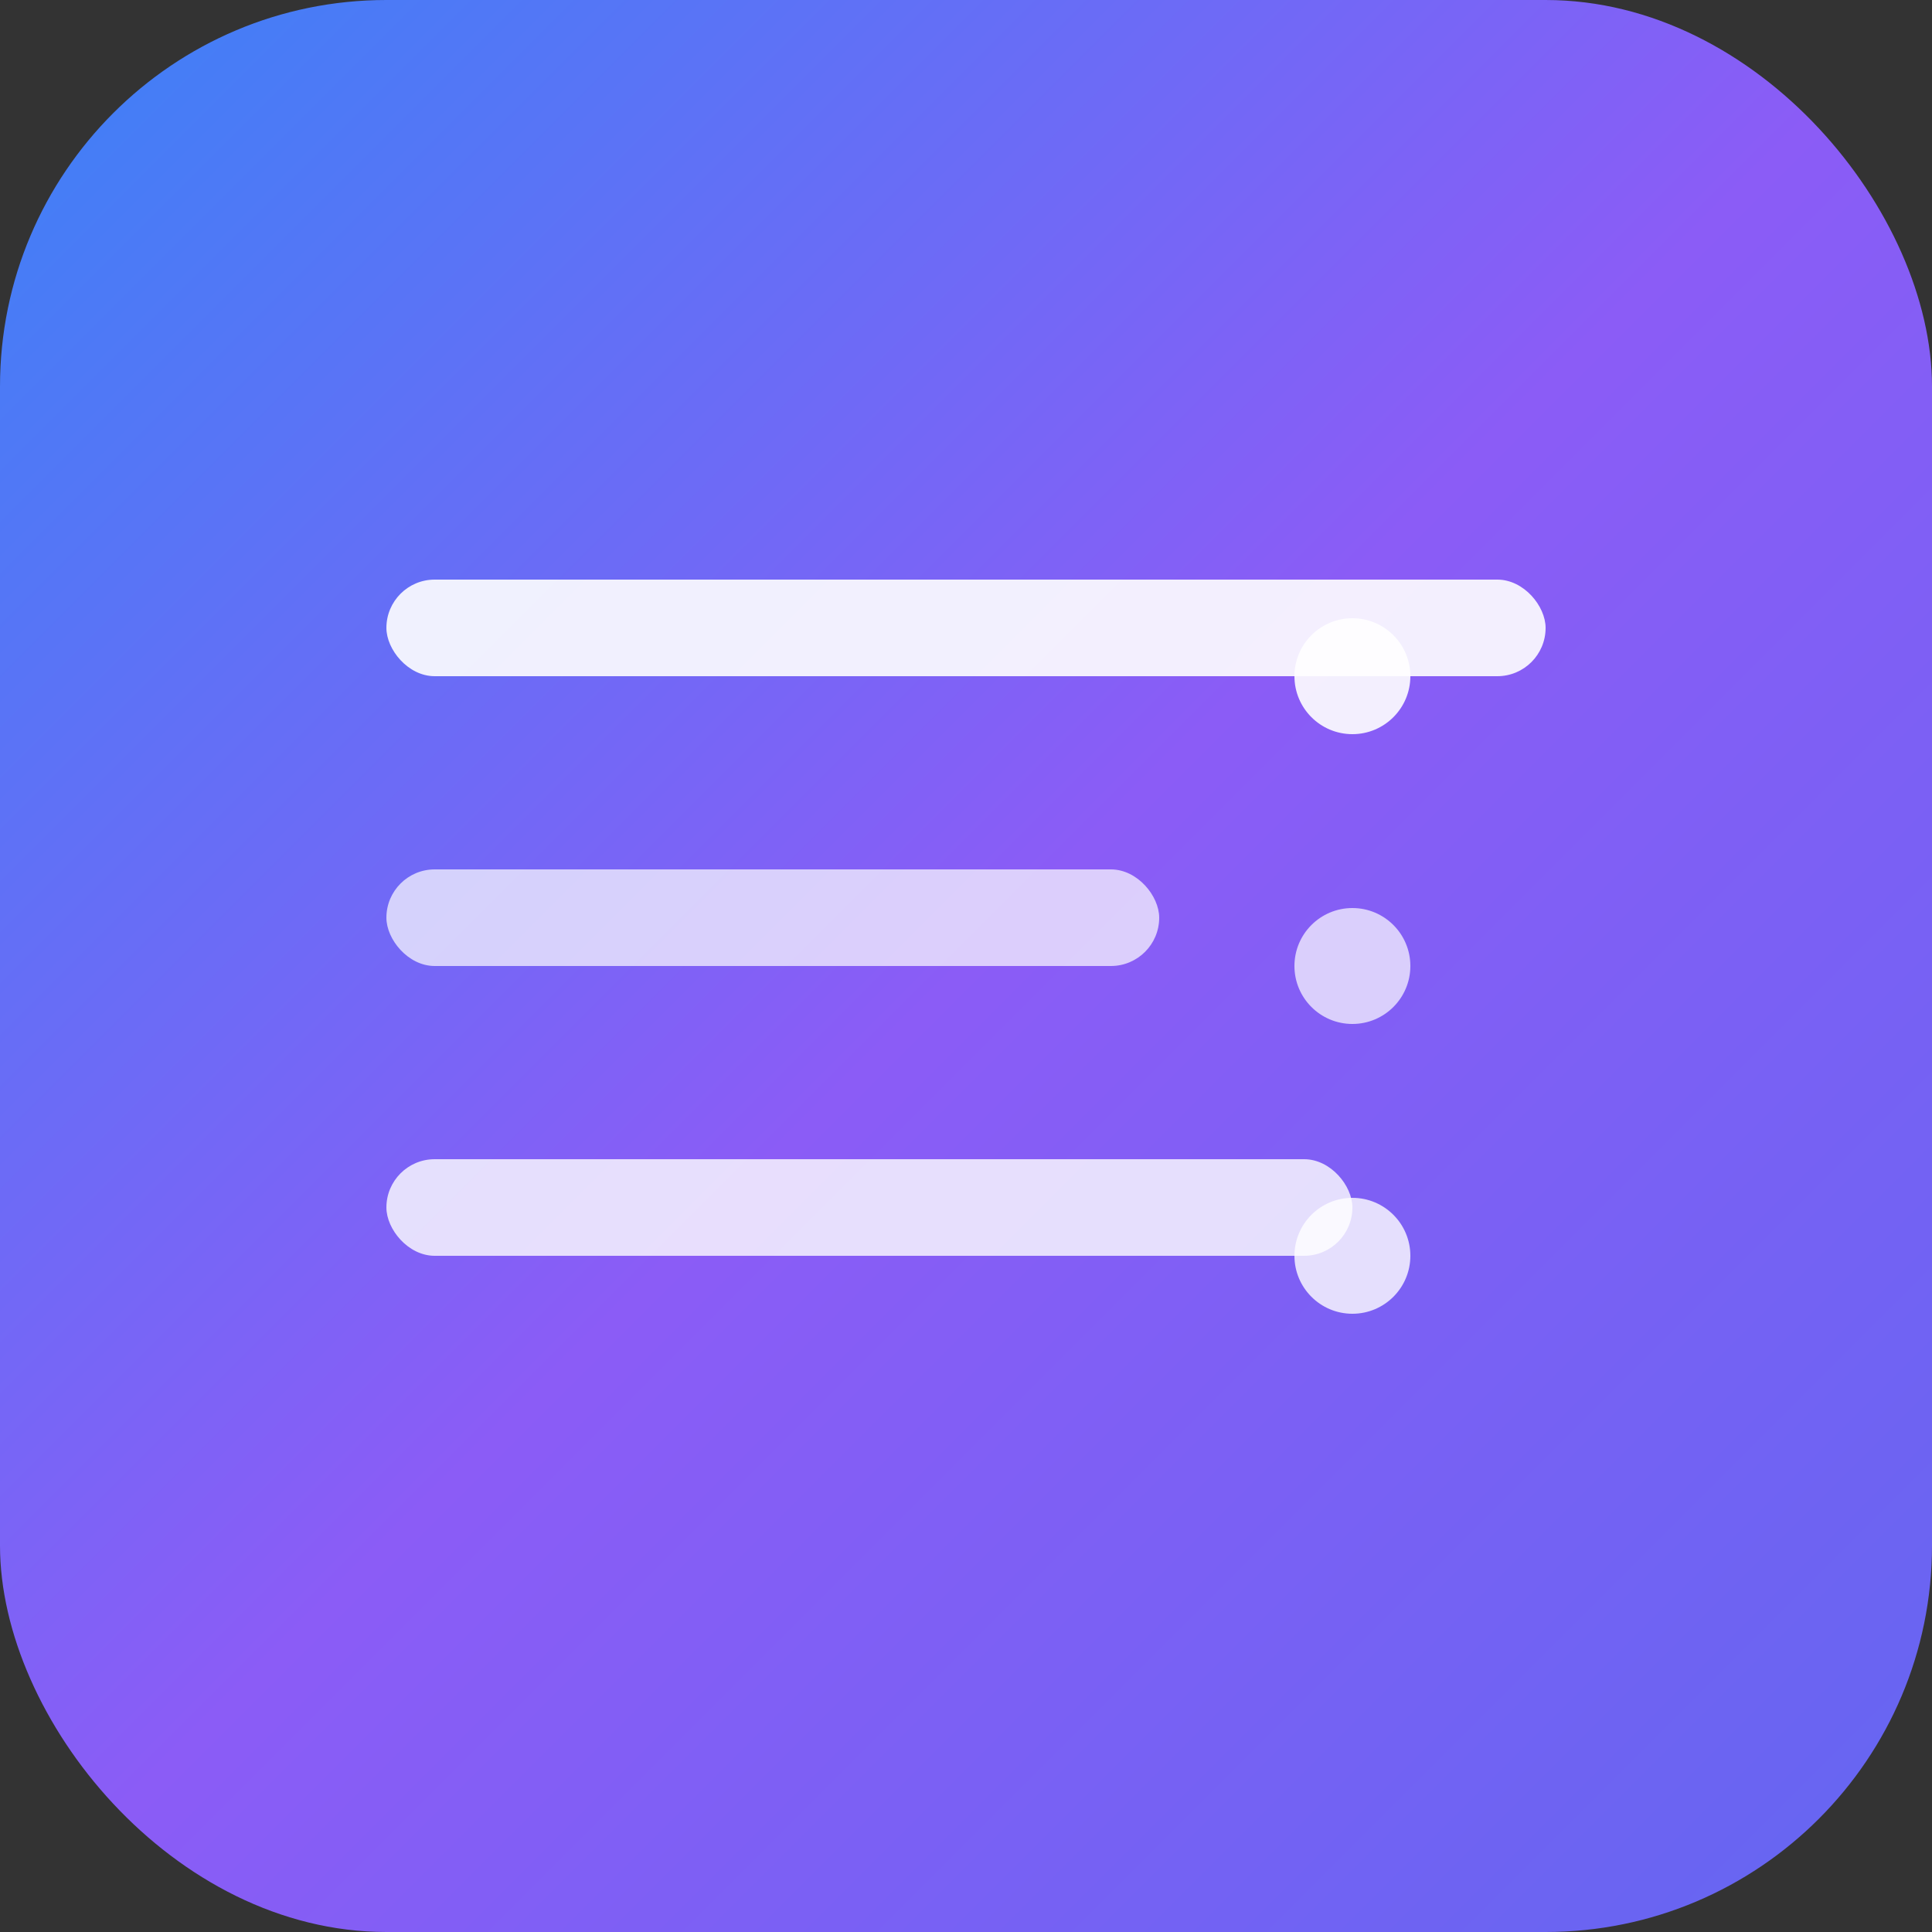
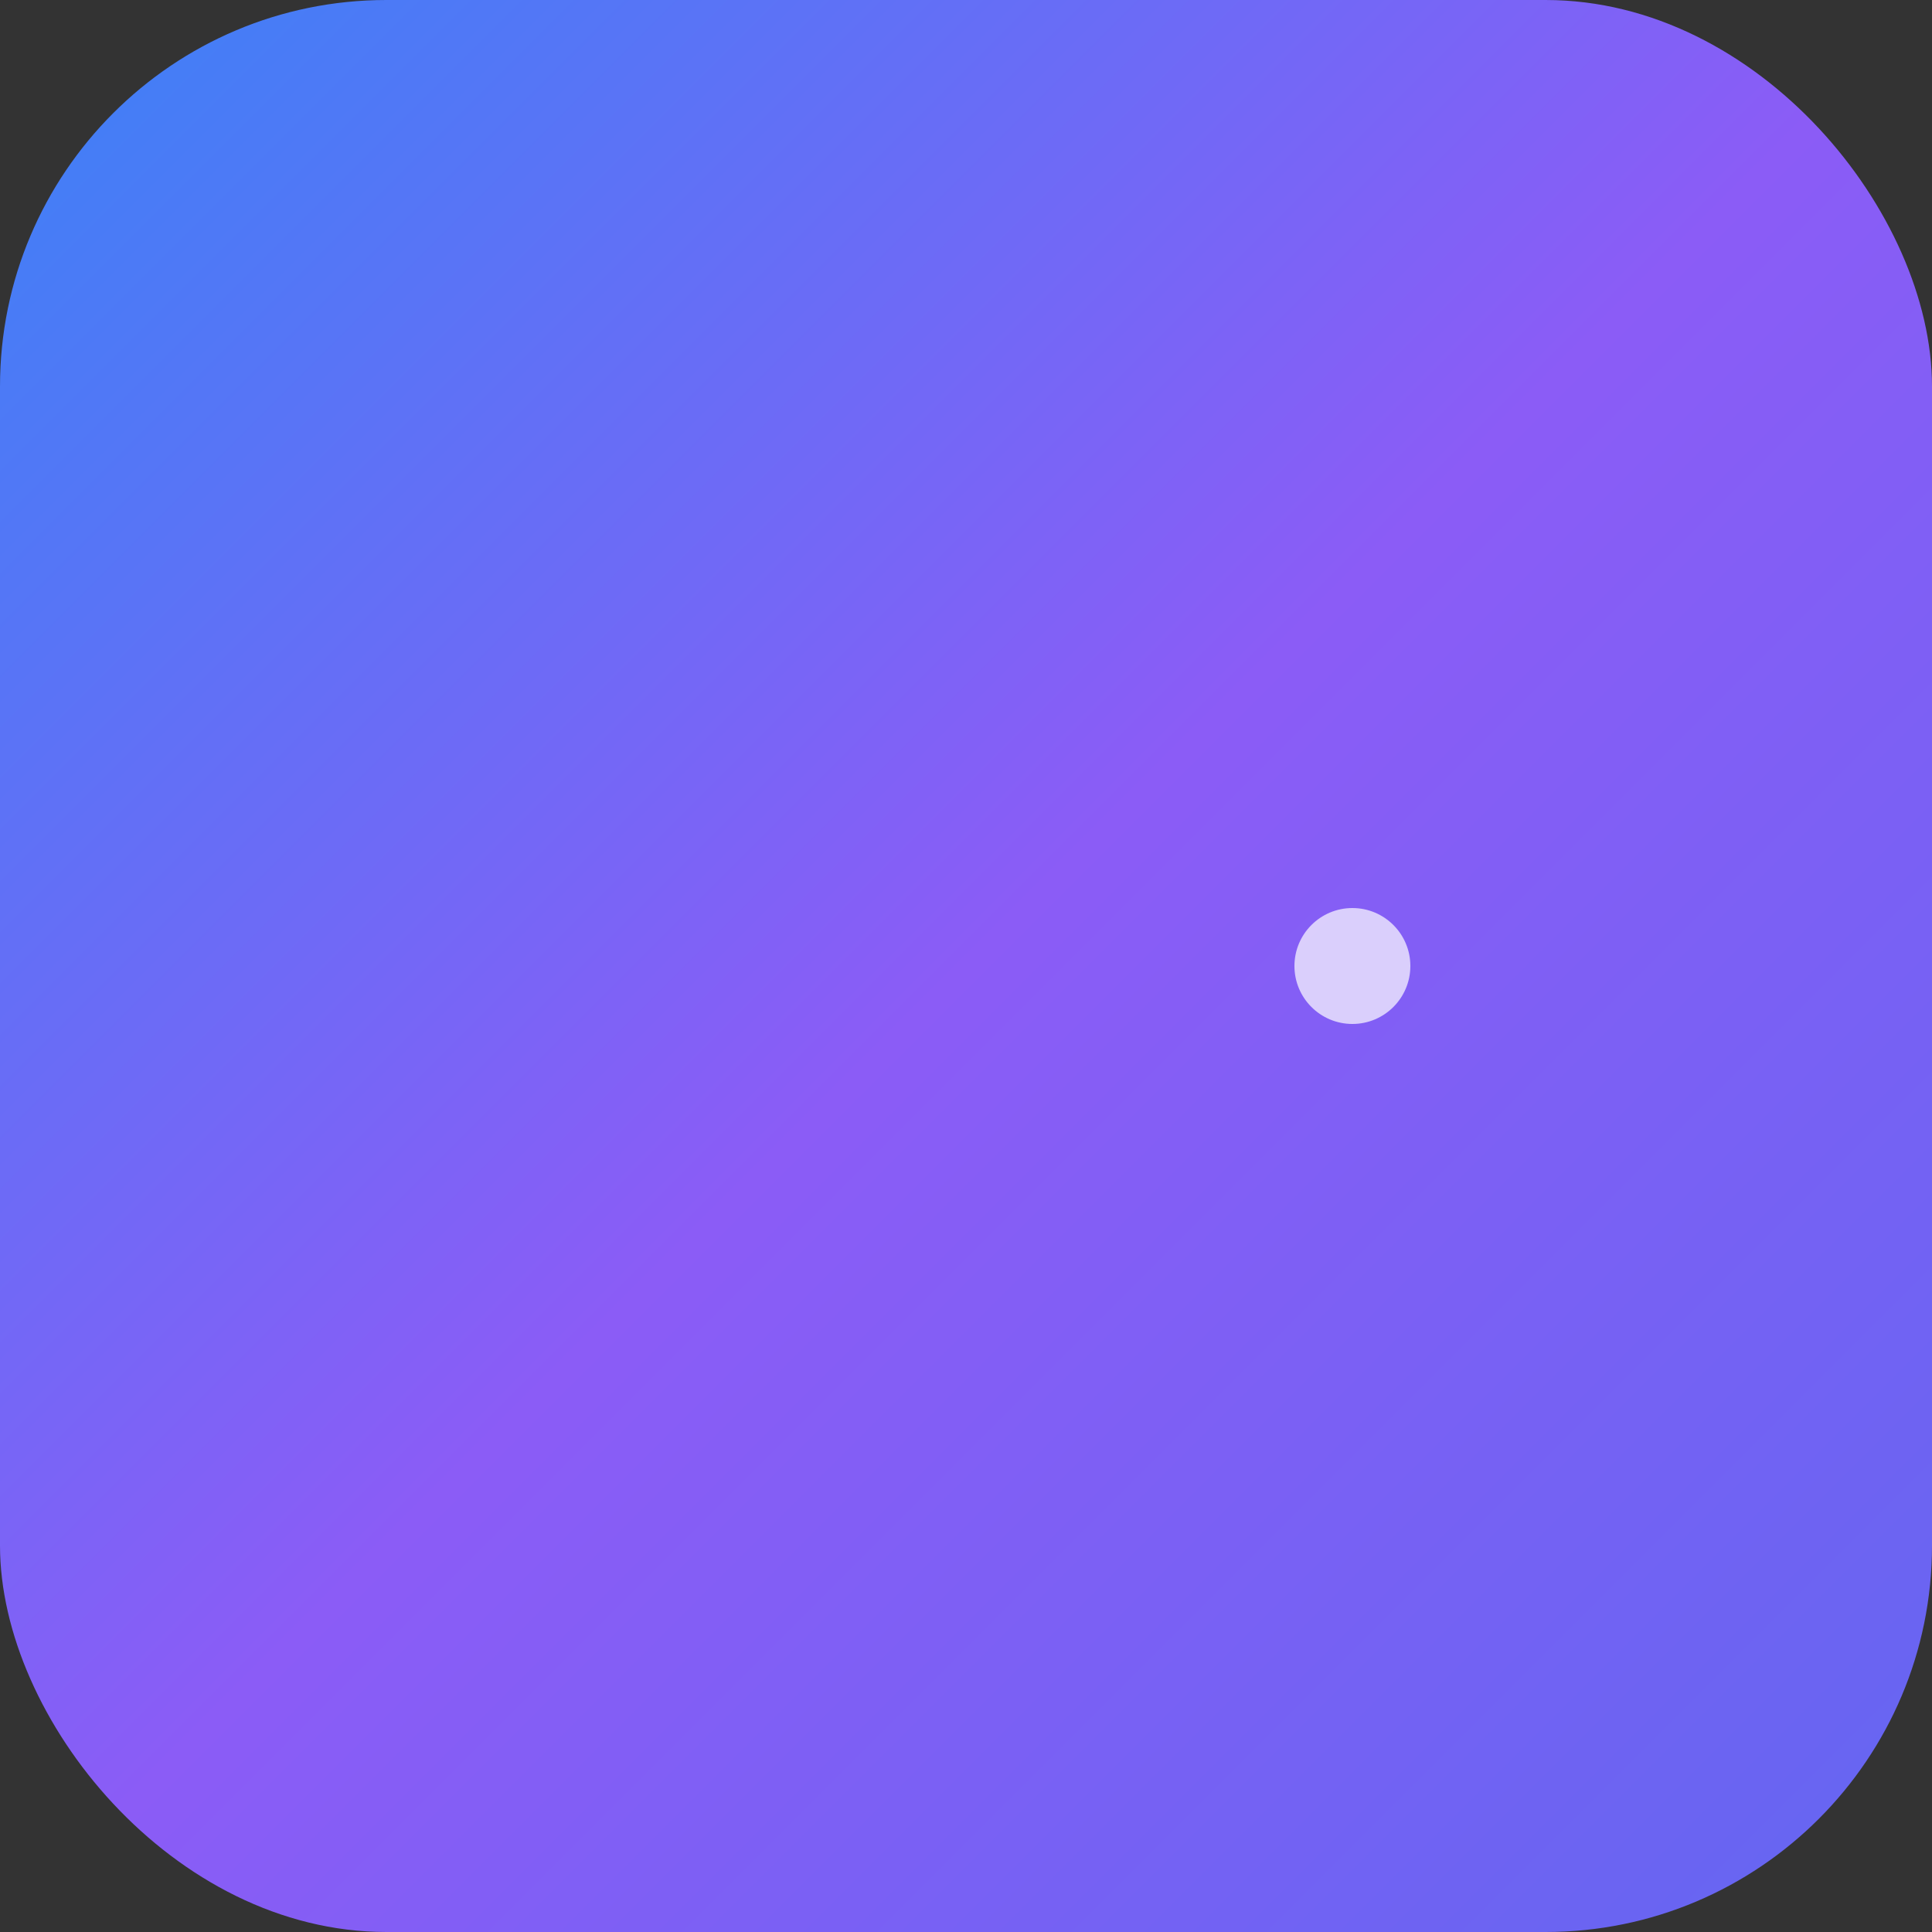
<svg xmlns="http://www.w3.org/2000/svg" width="192" height="192" viewBox="0 0 192 192">
  <rect x="0" y="0" width="192" height="192" fill="#333333" stroke="none" />
  <defs>
    <linearGradient id="grad" x1="0%" y1="0%" x2="100%" y2="100%">
      <stop offset="0%" style="stop-color:#3b82f6;stop-opacity:1" />
      <stop offset="50%" style="stop-color:#8b5cf6;stop-opacity:1" />
      <stop offset="100%" style="stop-color:#6366f1;stop-opacity:1" />
    </linearGradient>
  </defs>
  <rect width="192" height="192" rx="38.4" fill="url(#grad)" />
  <g transform="translate(38.4, 38.4)">
-     <rect x="0" y="19.2" width="115.2" height="9.6" fill="white" opacity="0.9" rx="4.8" />
-     <rect x="0" y="48" width="76.8" height="9.6" fill="white" opacity="0.7" rx="4.8" />
-     <rect x="0" y="76.8" width="96" height="9.6" fill="white" opacity="0.8" rx="4.8" />
-     <circle cx="96" cy="28.8" r="5.76" fill="white" opacity="0.9" />
    <circle cx="96" cy="57.6" r="5.76" fill="white" opacity="0.7" />
-     <circle cx="96" cy="86.4" r="5.76" fill="white" opacity="0.8" />
  </g>
</svg>